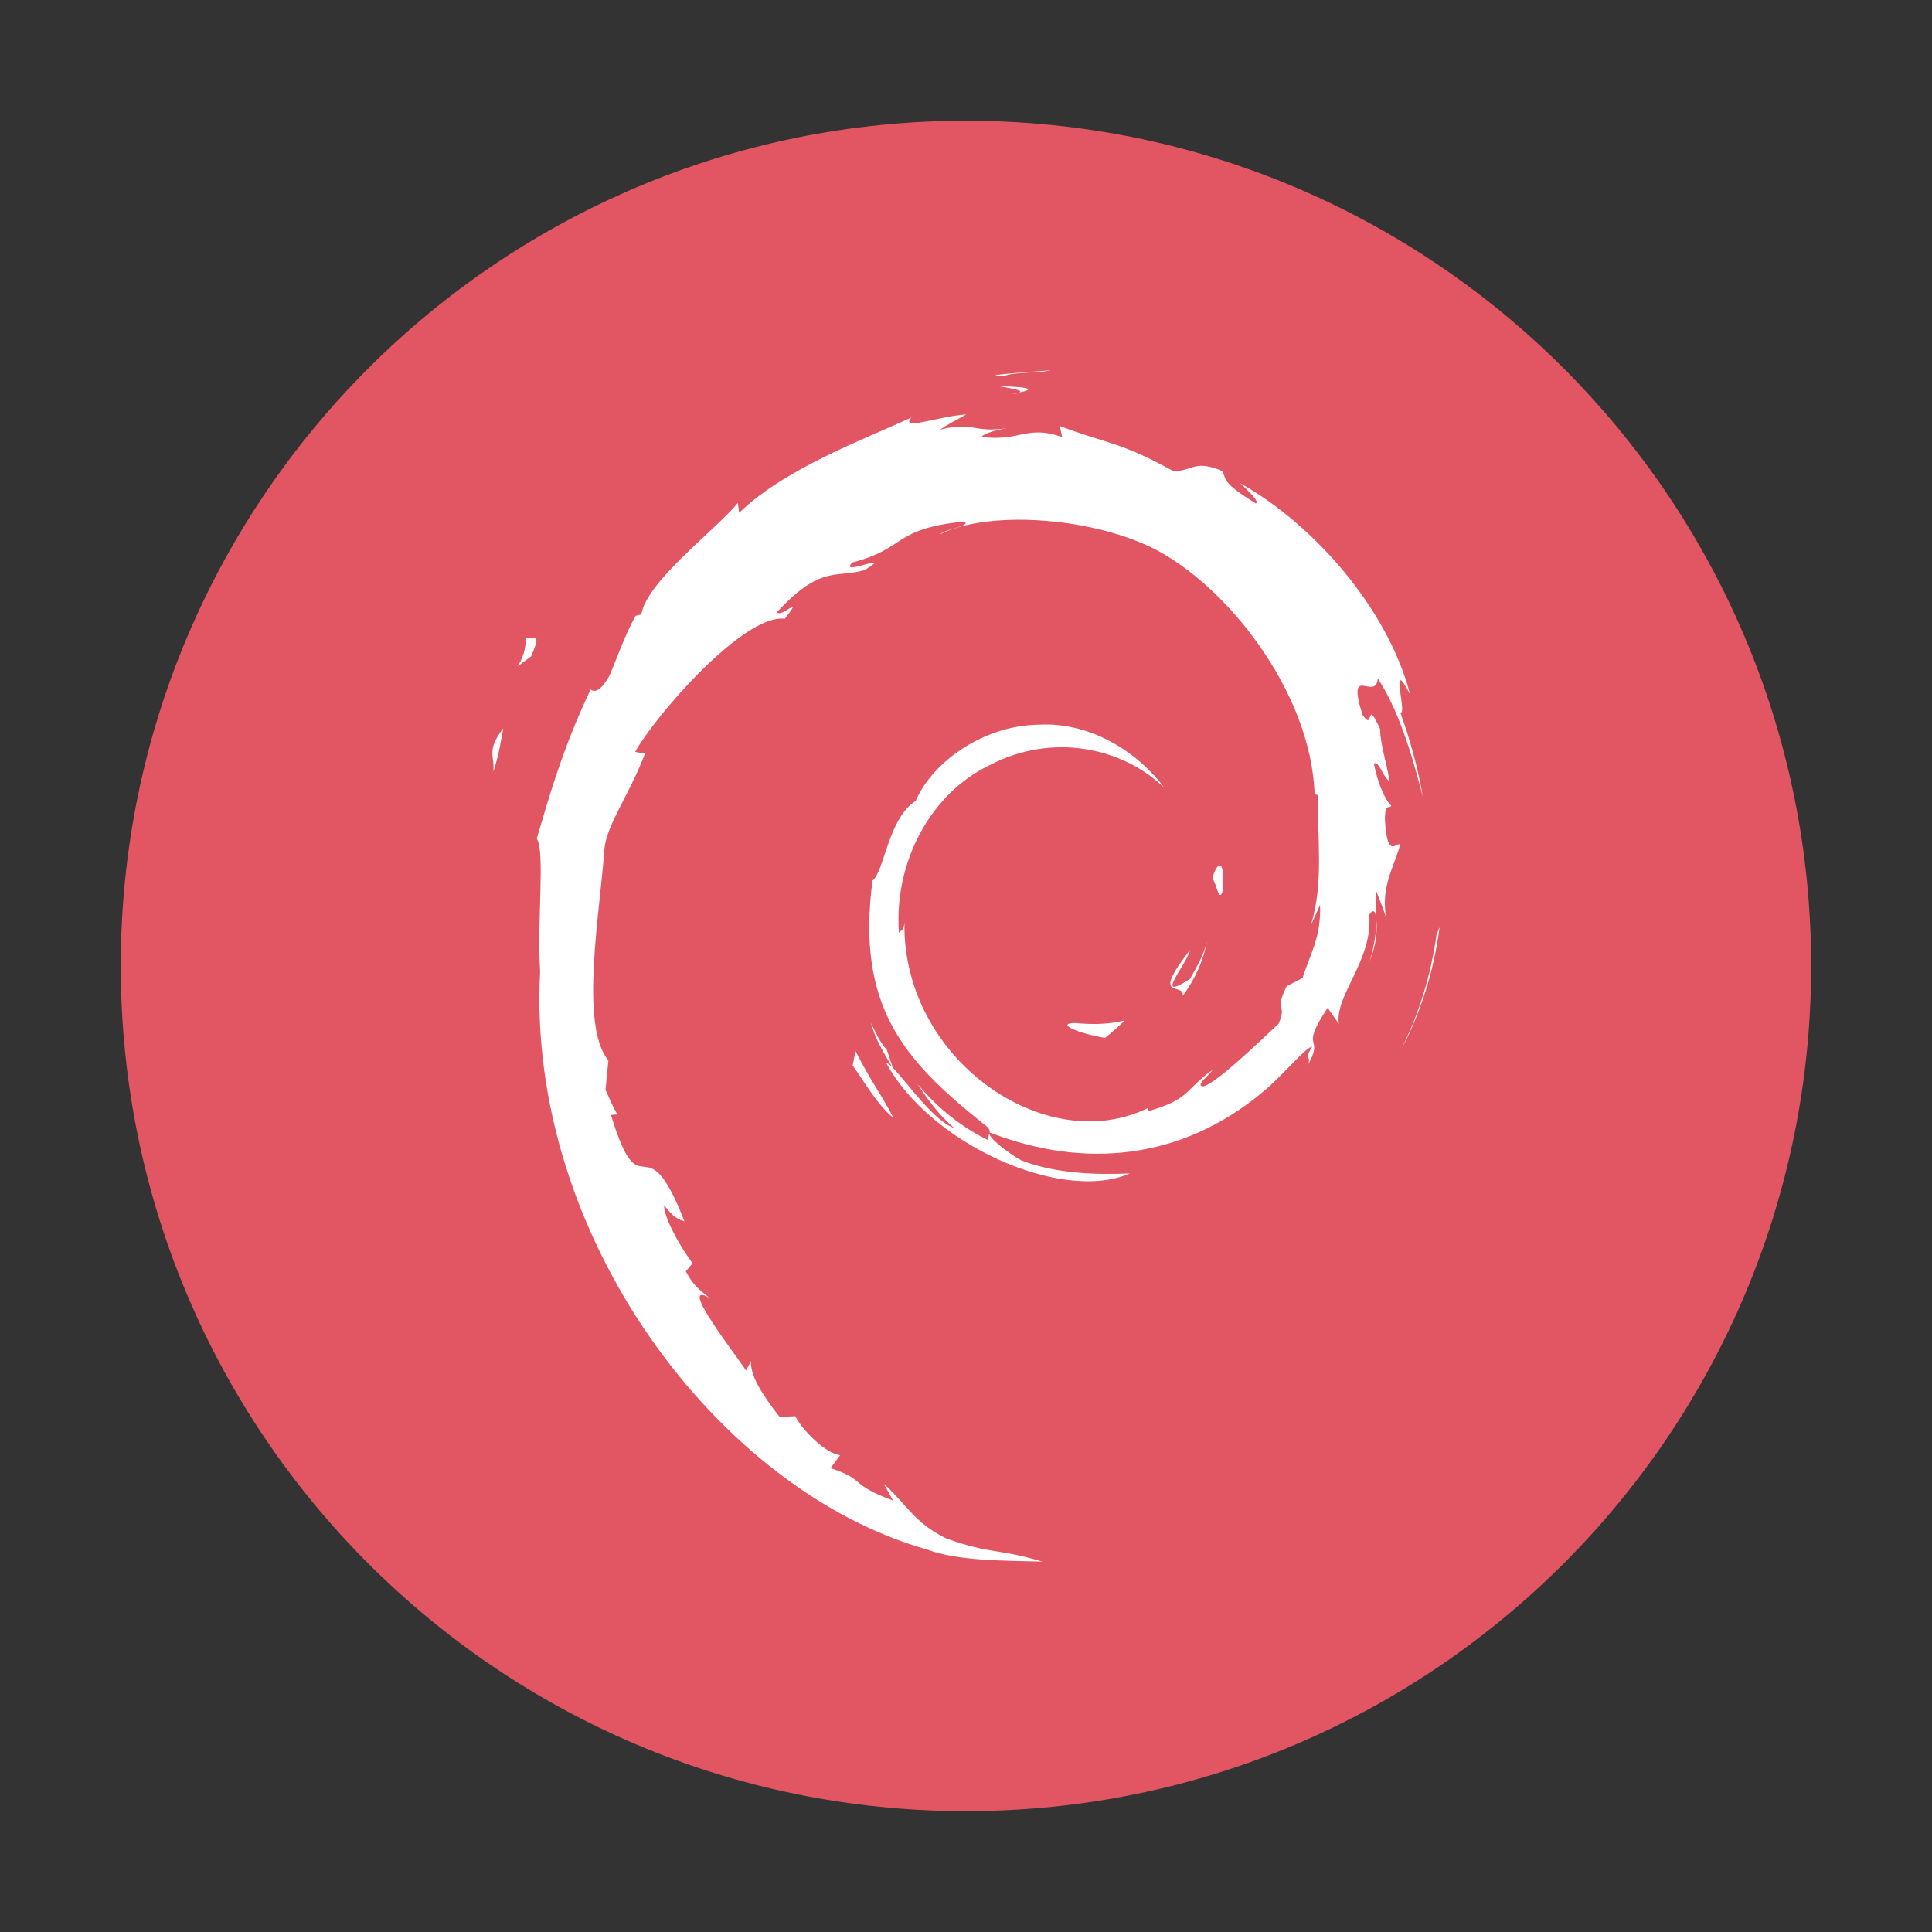
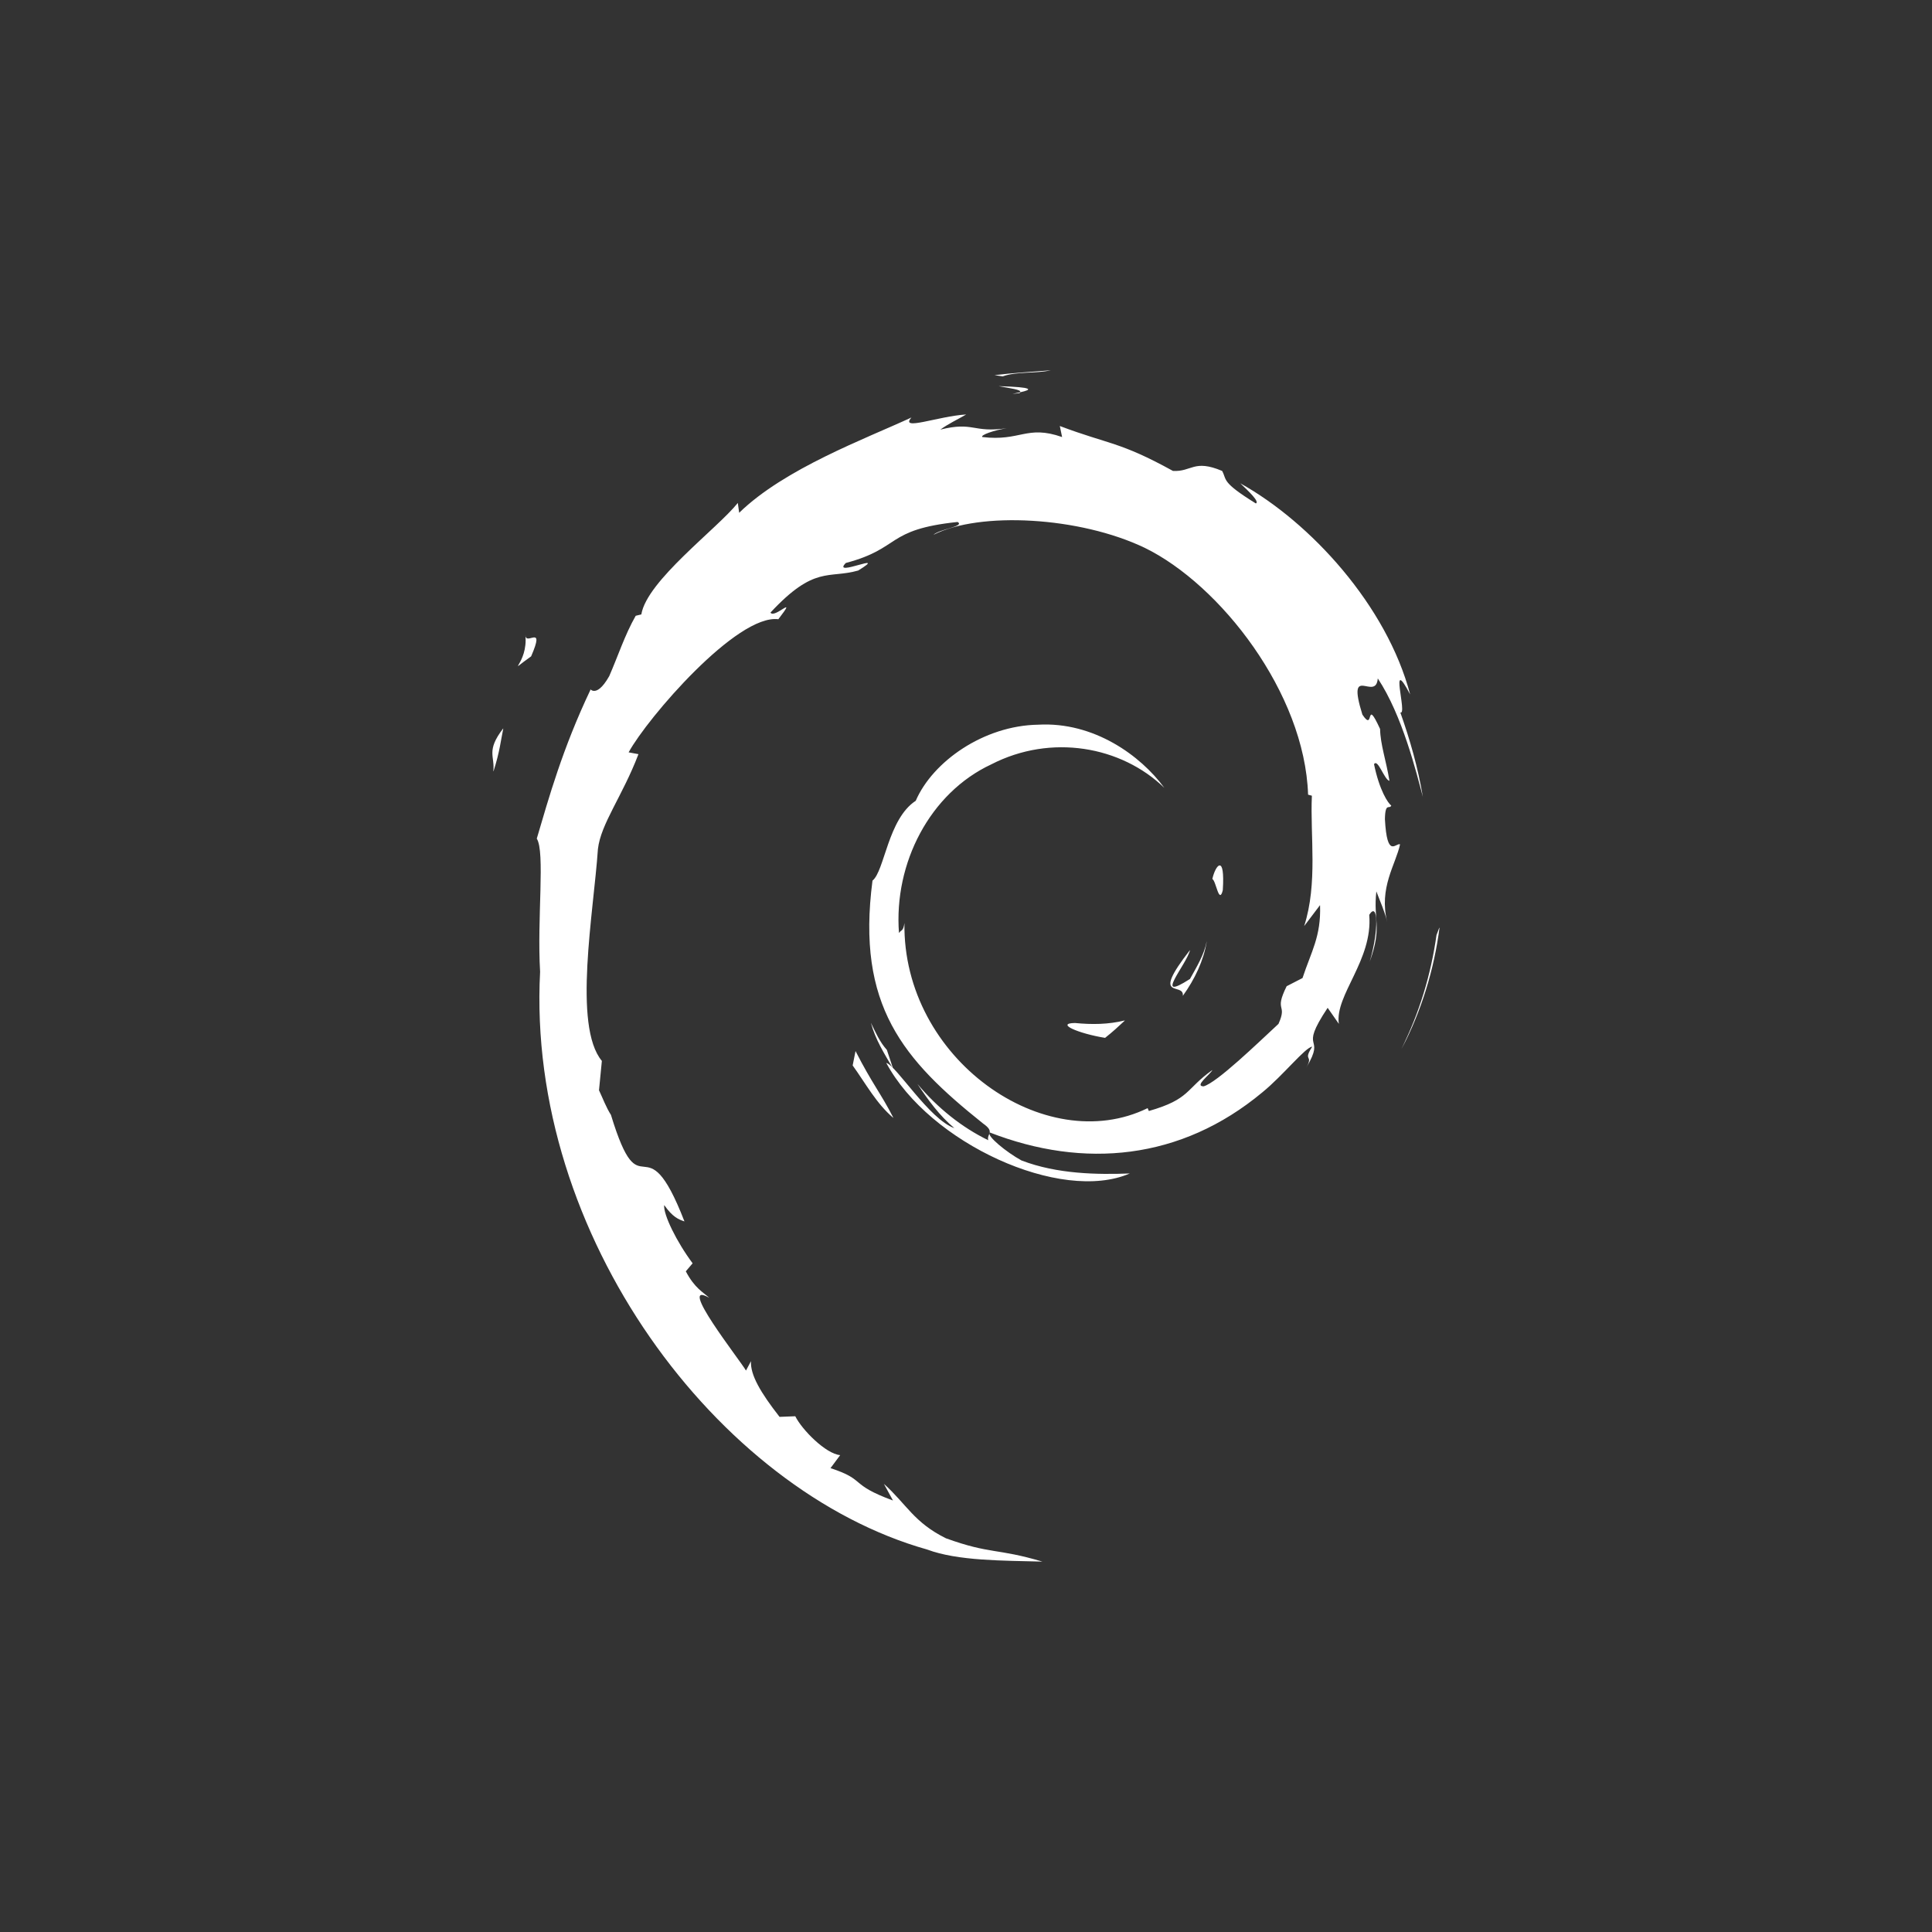
<svg xmlns="http://www.w3.org/2000/svg" xmlns:ns1="http://sodipodi.sourceforge.net/DTD/sodipodi-0.dtd" xmlns:ns2="http://www.inkscape.org/namespaces/inkscape" xmlns:xlink="http://www.w3.org/1999/xlink" height="48" width="48" version="1.1" id="svg1886" ns1:docname="distributor-logo-debian.svg" ns2:version="1.2.2 (b0a8486541, 2022-12-01)">
  <rect width="100%" height="100%" fill="#333333" stroke="none" />
  <defs id="defs1890">
    <linearGradient id="m" x1="68.21" x2="148.521" y1="177.751" y2="258.061" gradientUnits="userSpaceOnUse" gradientTransform="matrix(0.376,0,0,0.376,-16.518,-57.726)">
      <stop stop-color="#59f" offset="0" id="stop3371" />
      <stop stop-color="#06f" offset="1" id="stop3373" />
    </linearGradient>
    <linearGradient id="l" x1="220.306" x2="54.439" y1="207.919" y2="42.052" gradientTransform="matrix(0.168,0,0,0.164,5.931,-1.941)" gradientUnits="userSpaceOnUse" xlink:href="#a-3" />
    <linearGradient id="a-3">
      <stop stop-color="#2a7fff" offset="0" id="stop3327" style="stop-color:#00ccff;stop-opacity:1" />
      <stop stop-color="#0cf" offset="1" id="stop3329" style="stop-color:#0088aa;stop-opacity:1" />
    </linearGradient>
    <linearGradient id="linearGradient2356">
      <stop offset="0" id="stop2" />
      <stop offset="1" stop-opacity="0" id="stop4" />
    </linearGradient>
    <linearGradient id="linearGradient1978" x1="-59.235" x2="-59.235" y1="0.704" y2="-11.929" gradientTransform="matrix(2.886,0,0,2.886,194.465,42.908)" gradientUnits="userSpaceOnUse">
      <stop stop-color="#0fd3cd" offset="0" id="stop2-3" />
      <stop stop-color="#52ffb9" offset="1" id="stop4-6" style="stop-color:#80b3ff;stop-opacity:1" />
    </linearGradient>
    <linearGradient id="linearGradient1988" x1="-59.235" x2="-59.235" y1="0.704" y2="-11.929" gradientTransform="matrix(2.417,0,0,2.417,166.709,39.831)" gradientUnits="userSpaceOnUse">
      <stop stop-color="#00a0a2" offset="0" id="stop7" />
      <stop stop-color="#2fde8b" offset="1" id="stop9" style="stop-color:#00ccff;stop-opacity:1" />
    </linearGradient>
    <filter id="filter1877" x="-0.027" y="-0.021" width="1.055" height="1.043" color-interpolation-filters="sRGB">
      <feGaussianBlur stdDeviation="0.073" id="feGaussianBlur12" />
    </filter>
    <linearGradient id="k" x1="430.56" x2="433.31" y1="536.57" y2="524.17" gradientTransform="matrix(1.395,0,0,1.395,-578.188,-716.374)" gradientUnits="userSpaceOnUse">
      <stop stop-color="#c4e7f9" offset="0" id="stop15" />
      <stop stop-color="#edfafd" offset="1" id="stop17" />
    </linearGradient>
    <linearGradient xlink:href="#linearGradient4202" id="linearGradient4208" x1="407.793" y1="520.559" x2="408.571" y2="543.798" gradientUnits="userSpaceOnUse" gradientTransform="matrix(1.075,0,0,1.05,-415.214,-525.988)" />
    <linearGradient id="linearGradient4202">
      <stop style="stop-color:#a17bdb;stop-opacity:1;" offset="0" id="stop7-3" />
      <stop style="stop-color:#00ccff;stop-opacity:1;" offset="1" id="stop9-6" />
    </linearGradient>
    <linearGradient xlink:href="#linearGradient2356" id="linearGradient4348" x1="15.319" y1="12.214" x2="39.408" y2="36.303" gradientUnits="userSpaceOnUse" gradientTransform="matrix(1.049,0,0,1.05,-1.194,-1.2)" />
  </defs>
  <ns1:namedview id="namedview1888" pagecolor="#ffffff" bordercolor="#666666" borderopacity="1.0" ns2:showpageshadow="2" ns2:pageopacity="0.0" ns2:pagecheckerboard="0" ns2:deskcolor="#d1d1d1" showgrid="false" ns2:zoom="4.9166667" ns2:cx="-54.610169" ns2:cy="24.508474" ns2:window-width="1920" ns2:window-height="1000" ns2:window-x="0" ns2:window-y="0" ns2:window-maximized="1" ns2:current-layer="svg1886" />
  <linearGradient id="a">
    <stop offset="0" id="stop1845" />
    <stop offset="1" stop-opacity="0" id="stop1847" />
  </linearGradient>
  <linearGradient id="b" gradientUnits="userSpaceOnUse" x1="16" x2="34.942" xlink:href="#a" y1="11" y2="29.942" />
  <linearGradient id="c" gradientTransform="matrix(.707 .707 -.707 .707 0 0)" gradientUnits="userSpaceOnUse" x1="31.021" x2="43.104" xlink:href="#a" y1="-9.896" y2="-9.896" />
  <linearGradient id="d" gradientUnits="userSpaceOnUse" x1="23.716" x2="26.348" xlink:href="#a" y1="13.219" y2="15.851" />
  <linearGradient id="e" gradientTransform="matrix(1.045 0 0 1.03 46.077 3.857)" gradientUnits="userSpaceOnUse" x1="-45.222" x2=".692" y1="-4.91" y2="41.697">
    <stop offset="0" stop-color="#2bc0ff" id="stop1853" />
    <stop offset="1" stop-color="#1d99f3" id="stop1855" />
  </linearGradient>
  <g id="surface1-3" transform="matrix(0.962,0,0,0.962,0.911,1.091)">
-     <path style="fill:#e25563;fill-opacity:1;fill-rule:nonzero;stroke:none" d="m 24,1.984 c 12.055,0 21.828,9.773 21.828,21.828 C 45.828,35.867 36.055,45.641 24,45.641 11.945,45.641 2.172,35.867 2.172,23.812 2.172,11.758 11.945,1.984 24,1.984 Z m 0,0" id="path2662-6" />
-     <path style="fill:#ffffff;fill-opacity:1;fill-rule:nonzero;stroke:none" d="m 11.793,18.789 c 0.164,-0.508 0.191,-0.816 0.254,-1.109 -0.449,0.586 -0.207,0.711 -0.254,1.109 m 0.828,-3.531 c 0.082,0.762 -0.562,1.059 0.145,0.555 0.379,-0.867 -0.148,-0.238 -0.145,-0.555 M 24.949,8.586 c 0.348,-0.129 0.859,-0.07 1.234,-0.156 -0.484,0.039 -0.969,0.066 -1.445,0.125 l 0.211,0.031 m 11.277,14.234 -0.074,0.195 c -0.141,1.012 -0.441,2.012 -0.906,2.938 0.512,-0.977 0.844,-2.047 0.98,-3.133 m -14.273,3.16 c -0.18,-0.203 -0.285,-0.449 -0.406,-0.695 0.113,0.43 0.348,0.797 0.566,1.172 l -0.16,-0.477 m -0.805,0.031 -0.074,0.371 c 0.34,0.473 0.613,0.984 1.047,1.352 -0.312,-0.621 -0.547,-0.879 -0.973,-1.723 m 4.25,-17.016 -0.195,0.043 0.184,-0.02 0.012,-0.023 m -0.551,-0.156 c 0.277,0.051 0.598,0.09 0.551,0.156 0.305,-0.066 0.375,-0.129 -0.551,-0.156 m 5.781,13.016 c 0.062,-0.953 -0.184,-0.652 -0.266,-0.289 0.098,0.051 0.172,0.672 0.266,0.289 m -1.027,2.723 c 0.312,-0.434 0.535,-0.91 0.617,-1.402 -0.07,0.352 -0.258,0.656 -0.434,0.973 -0.973,0.625 -0.094,-0.367 0,-0.746 -1.043,1.34 -0.145,0.805 -0.184,1.176 m -2.785,0.707 c -0.52,0.008 0.098,0.273 0.773,0.379 0.191,-0.148 0.359,-0.301 0.512,-0.445 -0.422,0.105 -0.852,0.109 -1.285,0.066 M 11.797,18.789 c 0.164,-0.508 0.191,-0.812 0.254,-1.109 -0.449,0.586 -0.207,0.711 -0.254,1.109 M 12.625,15.262 c 0.082,0.762 -0.562,1.055 0.145,0.555 C 13.148,14.945 12.621,15.574 12.625,15.262 M 24.949,8.586 C 25.301,8.457 25.812,8.516 26.188,8.43 c -0.488,0.039 -0.969,0.066 -1.449,0.125 l 0.211,0.031 m 11.281,14.234 -0.074,0.195 c -0.141,1.012 -0.445,2.012 -0.906,2.941 0.512,-0.98 0.84,-2.051 0.98,-3.137 M 21.957,25.98 c -0.184,-0.203 -0.289,-0.449 -0.41,-0.691 0.117,0.426 0.352,0.797 0.57,1.172 L 21.957,25.98 m -0.809,0.031 -0.074,0.371 c 0.344,0.473 0.613,0.984 1.051,1.352 -0.316,-0.621 -0.547,-0.879 -0.977,-1.723 m 4.25,-17.016 -0.191,0.043 0.18,-0.02 0.016,-0.023 M 33.145,22.25 c 0.027,0.801 -0.227,1.188 -0.453,1.875 l -0.41,0.211 c -0.336,0.68 0.031,0.434 -0.211,0.973 -0.523,0.484 -1.59,1.52 -1.934,1.613 -0.25,-0.004 0.172,-0.305 0.227,-0.422 -0.703,0.5 -0.566,0.75 -1.641,1.059 l -0.031,-0.074 c -2.648,1.297 -6.332,-1.273 -6.281,-4.781 -0.031,0.223 -0.082,0.168 -0.141,0.258 -0.137,-1.805 0.801,-3.617 2.383,-4.355 1.547,-0.797 3.359,-0.469 4.469,0.605 C 28.512,18.379 27.301,17.5 25.863,17.582 c -1.406,0.023 -2.723,0.953 -3.16,1.965 -0.719,0.469 -0.805,1.816 -1.117,2.062 -0.422,3.23 0.793,4.625 2.852,6.27 0.324,0.227 0.094,0.262 0.137,0.434 -0.684,-0.332 -1.312,-0.836 -1.828,-1.453 0.277,0.418 0.57,0.82 0.953,1.141 -0.648,-0.227 -1.508,-1.629 -1.758,-1.684 1.109,2.07 4.508,3.629 6.289,2.855 -0.824,0.031 -1.871,0.02 -2.797,-0.336 -0.387,-0.211 -0.914,-0.641 -0.82,-0.723 2.43,0.945 4.938,0.715 7.039,-1.035 0.535,-0.434 1.117,-1.172 1.289,-1.18 -0.254,0.395 0.043,0.191 -0.152,0.539 0.531,-0.891 -0.234,-0.363 0.551,-1.543 l 0.289,0.414 c -0.109,-0.742 0.883,-1.641 0.785,-2.816 0.227,-0.359 0.254,0.387 0.012,1.211 0.332,-0.914 0.086,-1.062 0.172,-1.816 0.094,0.254 0.219,0.523 0.281,0.793 C 34.656,21.793 35.102,21.188 35.211,20.672 35.102,20.625 34.875,21.062 34.82,20.02 c 0.008,-0.453 0.121,-0.238 0.164,-0.352 -0.082,-0.051 -0.309,-0.398 -0.445,-1.066 0.098,-0.156 0.266,0.406 0.398,0.43 -0.086,-0.531 -0.234,-0.934 -0.242,-1.34 -0.395,-0.859 -0.137,0.113 -0.457,-0.371 -0.422,-1.359 0.348,-0.316 0.398,-0.934 0.637,0.957 1,2.445 1.164,3.059 -0.125,-0.75 -0.332,-1.477 -0.582,-2.18 0.195,0.086 -0.312,-1.543 0.254,-0.465 -0.605,-2.297 -2.574,-4.445 -4.387,-5.453 0.223,0.211 0.504,0.477 0.402,0.52 -0.902,-0.559 -0.742,-0.602 -0.871,-0.84 -0.734,-0.309 -0.781,0.027 -1.27,0 -1.383,-0.762 -1.648,-0.68 -2.922,-1.16 l 0.059,0.285 c -0.918,-0.32 -1.07,0.117 -2.059,0 -0.062,-0.051 0.316,-0.18 0.629,-0.227 -0.887,0.125 -0.848,-0.18 -1.715,0.035 0.215,-0.156 0.441,-0.258 0.668,-0.391 -0.723,0.043 -1.727,0.438 -1.414,0.078 -1.18,0.547 -3.273,1.316 -4.449,2.461 l -0.035,-0.254 c -0.539,0.672 -2.348,2.008 -2.492,2.879 l -0.145,0.035 c -0.281,0.492 -0.461,1.051 -0.684,1.559 -0.367,0.648 -0.535,0.25 -0.484,0.352 -0.723,1.52 -1.078,2.797 -1.387,3.844 0.219,0.344 0.004,2.062 0.086,3.438 -0.359,6.797 4.586,13.398 9.996,14.922 0.793,0.297 1.973,0.285 2.977,0.312 -1.184,-0.352 -1.336,-0.184 -2.492,-0.602 -0.828,-0.41 -1.012,-0.875 -1.602,-1.406 l 0.234,0.43 c -1.156,-0.426 -0.672,-0.527 -1.613,-0.836 l 0.25,-0.336 c -0.371,-0.031 -0.988,-0.656 -1.16,-1.004 l -0.406,0.016 c -0.492,-0.629 -0.758,-1.086 -0.738,-1.438 l -0.129,0.242 c -0.152,-0.266 -1.812,-2.367 -0.949,-1.879 -0.16,-0.148 -0.375,-0.246 -0.605,-0.684 l 0.176,-0.207 c -0.414,-0.555 -0.762,-1.266 -0.734,-1.504 0.219,0.312 0.371,0.371 0.523,0.422 -1.047,-2.699 -1.105,-0.148 -1.898,-2.75 L 15,27.648 c -0.129,-0.203 -0.207,-0.422 -0.309,-0.637 l 0.074,-0.758 c -0.754,-0.906 -0.211,-3.852 -0.102,-5.469 0.074,-0.656 0.629,-1.359 1.047,-2.453 l -0.254,-0.047 c 0.488,-0.891 2.797,-3.574 3.867,-3.438 0.52,-0.676 -0.102,0 -0.203,-0.172 1.141,-1.227 1.496,-0.867 2.266,-1.086 0.828,-0.512 -0.711,0.199 -0.32,-0.195 1.434,-0.379 1.016,-0.863 2.887,-1.059 0.195,0.117 -0.461,0.18 -0.625,0.332 1.195,-0.609 3.777,-0.469 5.457,0.336 1.945,0.949 4.133,3.746 4.219,6.375 l 0.098,0.027 c -0.047,1.047 0.156,2.258 -0.199,3.367 L 33.141,22.246 M 24.848,8.84 c 0.277,0.051 0.602,0.09 0.555,0.156 0.305,-0.066 0.371,-0.129 -0.555,-0.156 m 5.785,13.016 c 0.062,-0.953 -0.184,-0.652 -0.266,-0.289 0.094,0.055 0.172,0.672 0.266,0.289 m -1.031,2.727 c 0.312,-0.434 0.535,-0.91 0.617,-1.402 -0.07,0.352 -0.258,0.652 -0.434,0.973 -0.969,0.621 -0.09,-0.371 0,-0.746 -1.043,1.336 -0.145,0.801 -0.184,1.176 m -2.785,0.707 c -0.52,0.004 0.098,0.27 0.777,0.379 0.188,-0.148 0.355,-0.301 0.508,-0.445 -0.422,0.105 -0.852,0.105 -1.285,0.066" id="path2664-7" />
+     <path style="fill:#ffffff;fill-opacity:1;fill-rule:nonzero;stroke:none" d="m 11.793,18.789 c 0.164,-0.508 0.191,-0.816 0.254,-1.109 -0.449,0.586 -0.207,0.711 -0.254,1.109 m 0.828,-3.531 c 0.082,0.762 -0.562,1.059 0.145,0.555 0.379,-0.867 -0.148,-0.238 -0.145,-0.555 M 24.949,8.586 c 0.348,-0.129 0.859,-0.07 1.234,-0.156 -0.484,0.039 -0.969,0.066 -1.445,0.125 l 0.211,0.031 m 11.277,14.234 -0.074,0.195 c -0.141,1.012 -0.441,2.012 -0.906,2.938 0.512,-0.977 0.844,-2.047 0.98,-3.133 m -14.273,3.16 c -0.18,-0.203 -0.285,-0.449 -0.406,-0.695 0.113,0.43 0.348,0.797 0.566,1.172 l -0.16,-0.477 m -0.805,0.031 -0.074,0.371 c 0.34,0.473 0.613,0.984 1.047,1.352 -0.312,-0.621 -0.547,-0.879 -0.973,-1.723 m 4.25,-17.016 -0.195,0.043 0.184,-0.02 0.012,-0.023 m -0.551,-0.156 c 0.277,0.051 0.598,0.09 0.551,0.156 0.305,-0.066 0.375,-0.129 -0.551,-0.156 m 5.781,13.016 c 0.062,-0.953 -0.184,-0.652 -0.266,-0.289 0.098,0.051 0.172,0.672 0.266,0.289 m -1.027,2.723 c 0.312,-0.434 0.535,-0.91 0.617,-1.402 -0.07,0.352 -0.258,0.656 -0.434,0.973 -0.973,0.625 -0.094,-0.367 0,-0.746 -1.043,1.34 -0.145,0.805 -0.184,1.176 m -2.785,0.707 c -0.52,0.008 0.098,0.273 0.773,0.379 0.191,-0.148 0.359,-0.301 0.512,-0.445 -0.422,0.105 -0.852,0.109 -1.285,0.066 M 11.797,18.789 c 0.164,-0.508 0.191,-0.812 0.254,-1.109 -0.449,0.586 -0.207,0.711 -0.254,1.109 M 12.625,15.262 c 0.082,0.762 -0.562,1.055 0.145,0.555 C 13.148,14.945 12.621,15.574 12.625,15.262 M 24.949,8.586 C 25.301,8.457 25.812,8.516 26.188,8.43 c -0.488,0.039 -0.969,0.066 -1.449,0.125 l 0.211,0.031 m 11.281,14.234 -0.074,0.195 c -0.141,1.012 -0.445,2.012 -0.906,2.941 0.512,-0.98 0.84,-2.051 0.98,-3.137 M 21.957,25.98 c -0.184,-0.203 -0.289,-0.449 -0.41,-0.691 0.117,0.426 0.352,0.797 0.57,1.172 L 21.957,25.98 m -0.809,0.031 -0.074,0.371 c 0.344,0.473 0.613,0.984 1.051,1.352 -0.316,-0.621 -0.547,-0.879 -0.977,-1.723 m 4.25,-17.016 -0.191,0.043 0.18,-0.02 0.016,-0.023 M 33.145,22.25 c 0.027,0.801 -0.227,1.188 -0.453,1.875 l -0.41,0.211 c -0.336,0.68 0.031,0.434 -0.211,0.973 -0.523,0.484 -1.59,1.52 -1.934,1.613 -0.25,-0.004 0.172,-0.305 0.227,-0.422 -0.703,0.5 -0.566,0.75 -1.641,1.059 l -0.031,-0.074 c -2.648,1.297 -6.332,-1.273 -6.281,-4.781 -0.031,0.223 -0.082,0.168 -0.141,0.258 -0.137,-1.805 0.801,-3.617 2.383,-4.355 1.547,-0.797 3.359,-0.469 4.469,0.605 C 28.512,18.379 27.301,17.5 25.863,17.582 c -1.406,0.023 -2.723,0.953 -3.16,1.965 -0.719,0.469 -0.805,1.816 -1.117,2.062 -0.422,3.23 0.793,4.625 2.852,6.27 0.324,0.227 0.094,0.262 0.137,0.434 -0.684,-0.332 -1.312,-0.836 -1.828,-1.453 0.277,0.418 0.57,0.82 0.953,1.141 -0.648,-0.227 -1.508,-1.629 -1.758,-1.684 1.109,2.07 4.508,3.629 6.289,2.855 -0.824,0.031 -1.871,0.02 -2.797,-0.336 -0.387,-0.211 -0.914,-0.641 -0.82,-0.723 2.43,0.945 4.938,0.715 7.039,-1.035 0.535,-0.434 1.117,-1.172 1.289,-1.18 -0.254,0.395 0.043,0.191 -0.152,0.539 0.531,-0.891 -0.234,-0.363 0.551,-1.543 l 0.289,0.414 c -0.109,-0.742 0.883,-1.641 0.785,-2.816 0.227,-0.359 0.254,0.387 0.012,1.211 0.332,-0.914 0.086,-1.062 0.172,-1.816 0.094,0.254 0.219,0.523 0.281,0.793 C 34.656,21.793 35.102,21.188 35.211,20.672 35.102,20.625 34.875,21.062 34.82,20.02 c 0.008,-0.453 0.121,-0.238 0.164,-0.352 -0.082,-0.051 -0.309,-0.398 -0.445,-1.066 0.098,-0.156 0.266,0.406 0.398,0.43 -0.086,-0.531 -0.234,-0.934 -0.242,-1.34 -0.395,-0.859 -0.137,0.113 -0.457,-0.371 -0.422,-1.359 0.348,-0.316 0.398,-0.934 0.637,0.957 1,2.445 1.164,3.059 -0.125,-0.75 -0.332,-1.477 -0.582,-2.18 0.195,0.086 -0.312,-1.543 0.254,-0.465 -0.605,-2.297 -2.574,-4.445 -4.387,-5.453 0.223,0.211 0.504,0.477 0.402,0.52 -0.902,-0.559 -0.742,-0.602 -0.871,-0.84 -0.734,-0.309 -0.781,0.027 -1.27,0 -1.383,-0.762 -1.648,-0.68 -2.922,-1.16 l 0.059,0.285 c -0.918,-0.32 -1.07,0.117 -2.059,0 -0.062,-0.051 0.316,-0.18 0.629,-0.227 -0.887,0.125 -0.848,-0.18 -1.715,0.035 0.215,-0.156 0.441,-0.258 0.668,-0.391 -0.723,0.043 -1.727,0.438 -1.414,0.078 -1.18,0.547 -3.273,1.316 -4.449,2.461 l -0.035,-0.254 c -0.539,0.672 -2.348,2.008 -2.492,2.879 l -0.145,0.035 c -0.281,0.492 -0.461,1.051 -0.684,1.559 -0.367,0.648 -0.535,0.25 -0.484,0.352 -0.723,1.52 -1.078,2.797 -1.387,3.844 0.219,0.344 0.004,2.062 0.086,3.438 -0.359,6.797 4.586,13.398 9.996,14.922 0.793,0.297 1.973,0.285 2.977,0.312 -1.184,-0.352 -1.336,-0.184 -2.492,-0.602 -0.828,-0.41 -1.012,-0.875 -1.602,-1.406 l 0.234,0.43 c -1.156,-0.426 -0.672,-0.527 -1.613,-0.836 l 0.25,-0.336 c -0.371,-0.031 -0.988,-0.656 -1.16,-1.004 l -0.406,0.016 c -0.492,-0.629 -0.758,-1.086 -0.738,-1.438 l -0.129,0.242 c -0.152,-0.266 -1.812,-2.367 -0.949,-1.879 -0.16,-0.148 -0.375,-0.246 -0.605,-0.684 l 0.176,-0.207 c -0.414,-0.555 -0.762,-1.266 -0.734,-1.504 0.219,0.312 0.371,0.371 0.523,0.422 -1.047,-2.699 -1.105,-0.148 -1.898,-2.75 c -0.129,-0.203 -0.207,-0.422 -0.309,-0.637 l 0.074,-0.758 c -0.754,-0.906 -0.211,-3.852 -0.102,-5.469 0.074,-0.656 0.629,-1.359 1.047,-2.453 l -0.254,-0.047 c 0.488,-0.891 2.797,-3.574 3.867,-3.438 0.52,-0.676 -0.102,0 -0.203,-0.172 1.141,-1.227 1.496,-0.867 2.266,-1.086 0.828,-0.512 -0.711,0.199 -0.32,-0.195 1.434,-0.379 1.016,-0.863 2.887,-1.059 0.195,0.117 -0.461,0.18 -0.625,0.332 1.195,-0.609 3.777,-0.469 5.457,0.336 1.945,0.949 4.133,3.746 4.219,6.375 l 0.098,0.027 c -0.047,1.047 0.156,2.258 -0.199,3.367 L 33.141,22.246 M 24.848,8.84 c 0.277,0.051 0.602,0.09 0.555,0.156 0.305,-0.066 0.371,-0.129 -0.555,-0.156 m 5.785,13.016 c 0.062,-0.953 -0.184,-0.652 -0.266,-0.289 0.094,0.055 0.172,0.672 0.266,0.289 m -1.031,2.727 c 0.312,-0.434 0.535,-0.91 0.617,-1.402 -0.07,0.352 -0.258,0.652 -0.434,0.973 -0.969,0.621 -0.09,-0.371 0,-0.746 -1.043,1.336 -0.145,0.801 -0.184,1.176 m -2.785,0.707 c -0.52,0.004 0.098,0.27 0.777,0.379 0.188,-0.148 0.355,-0.301 0.508,-0.445 -0.422,0.105 -0.852,0.105 -1.285,0.066" id="path2664-7" />
  </g>
</svg>